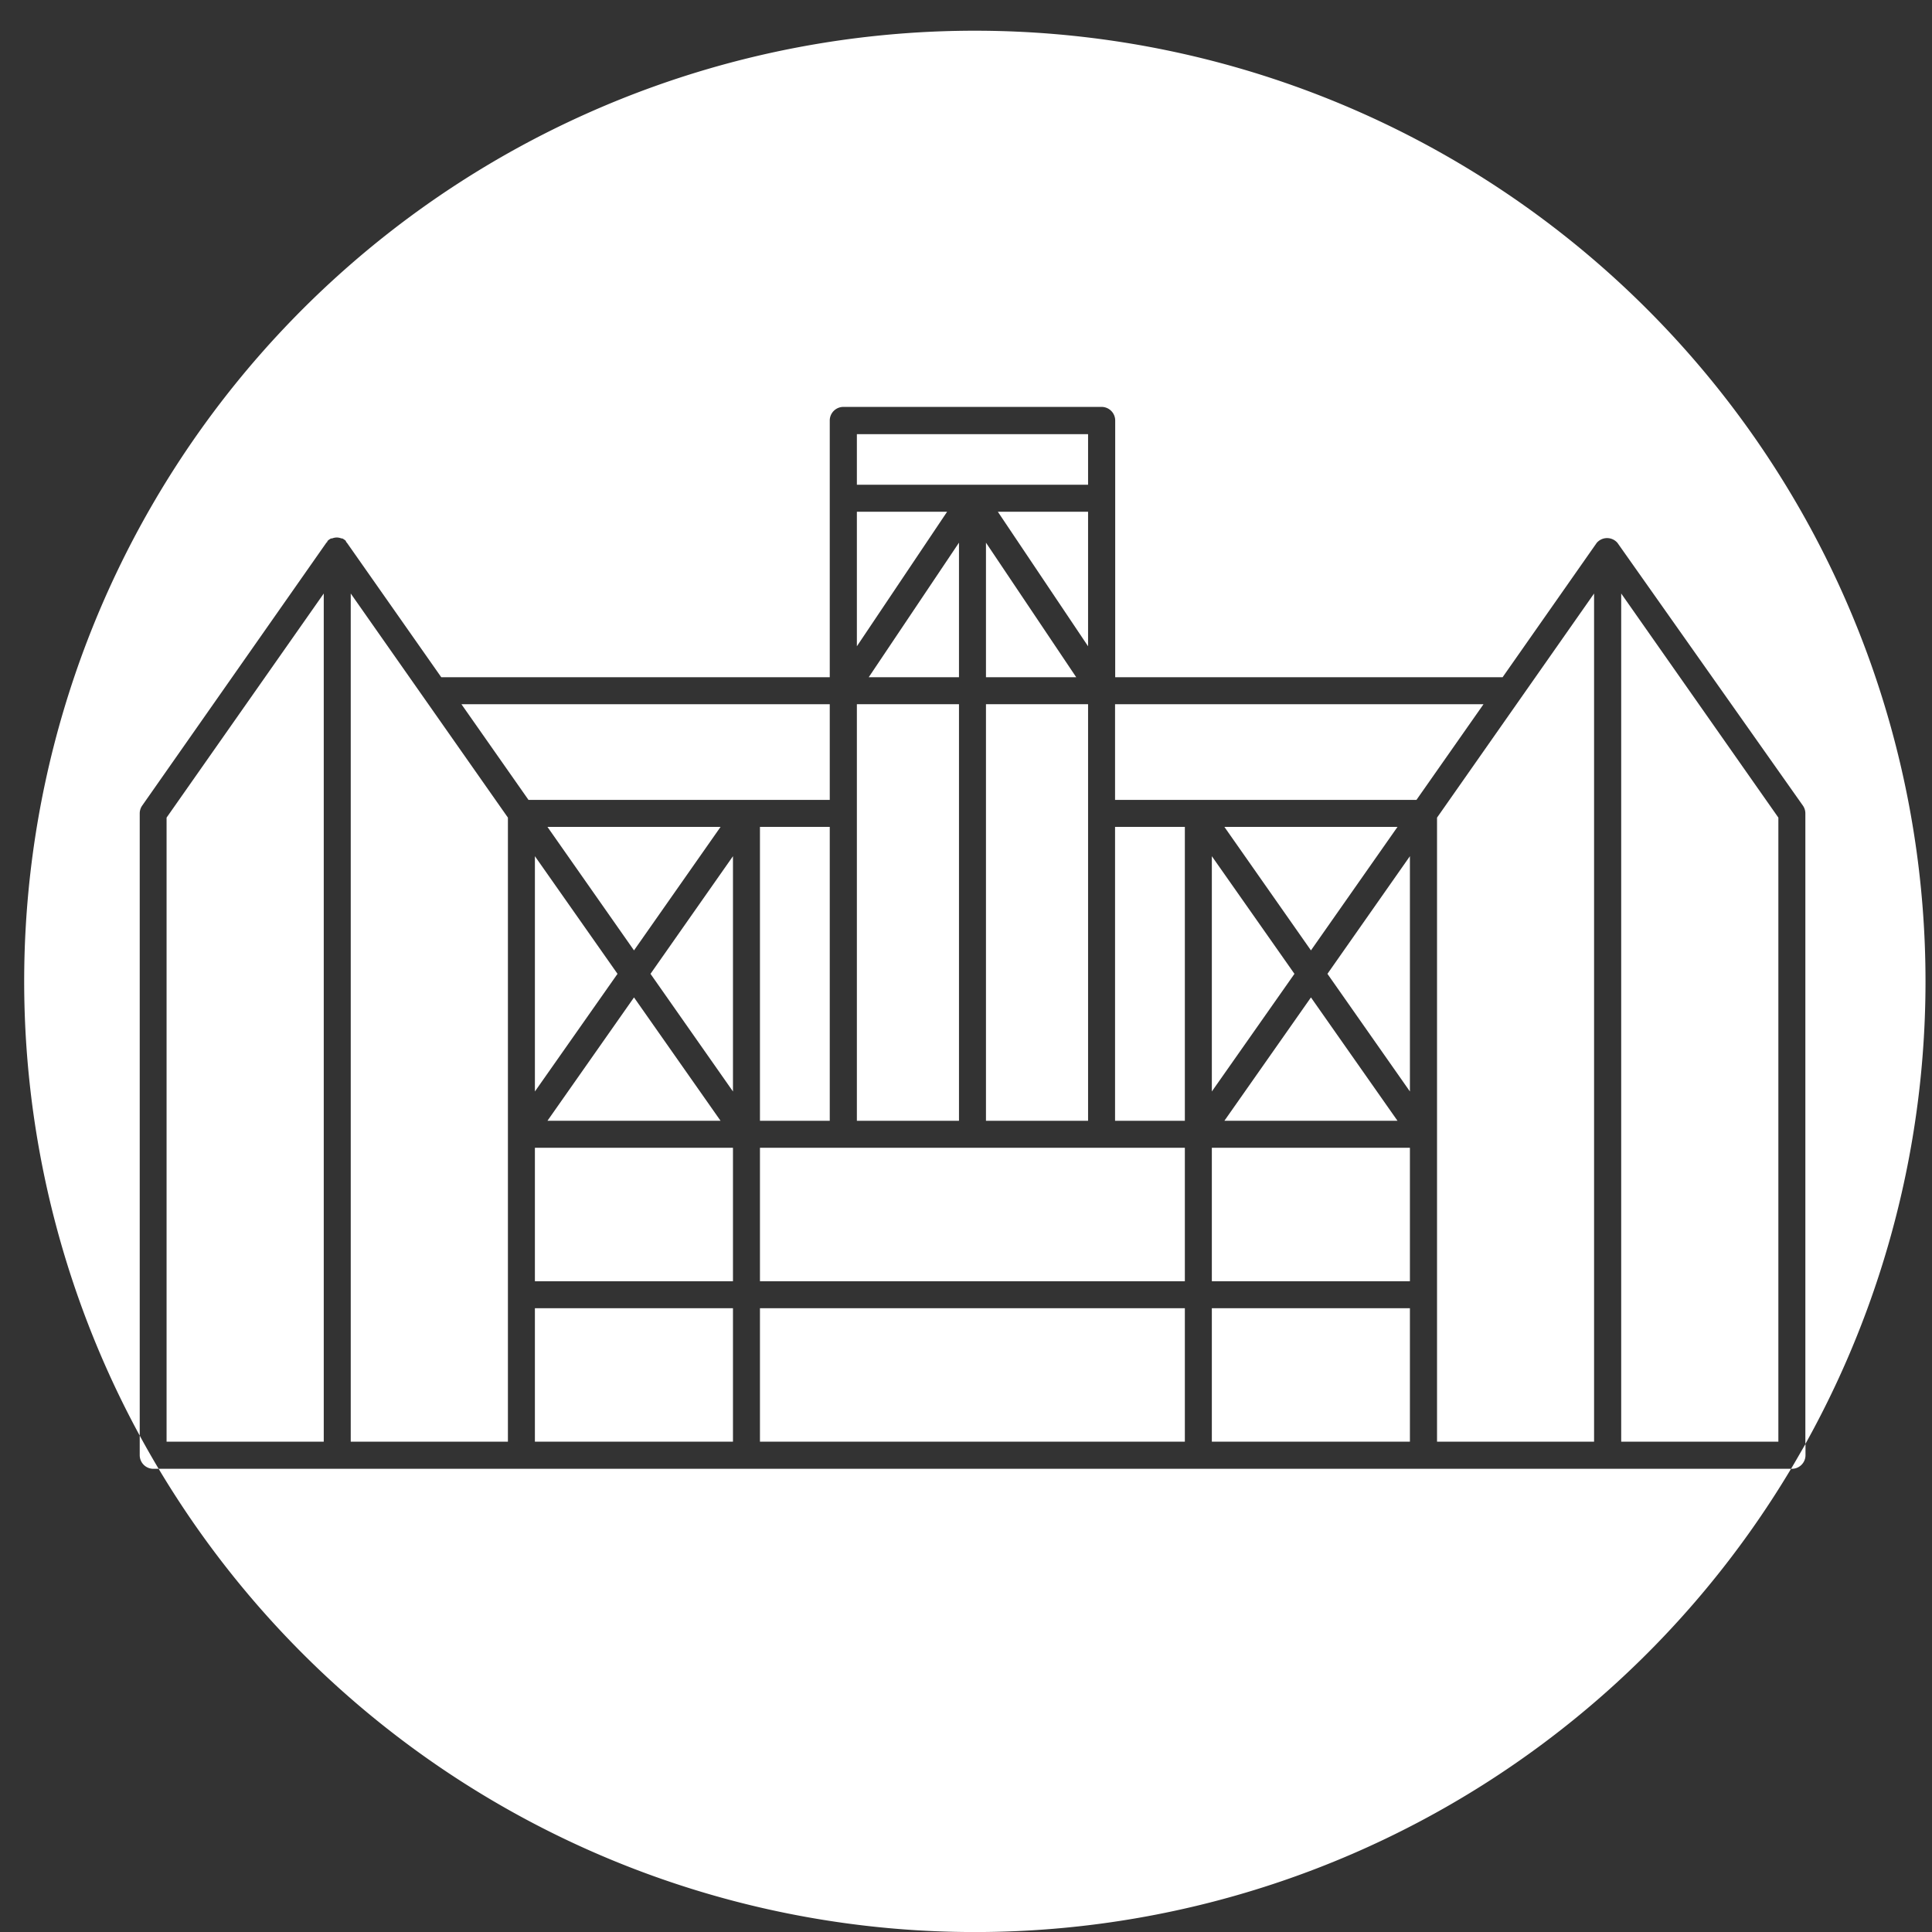
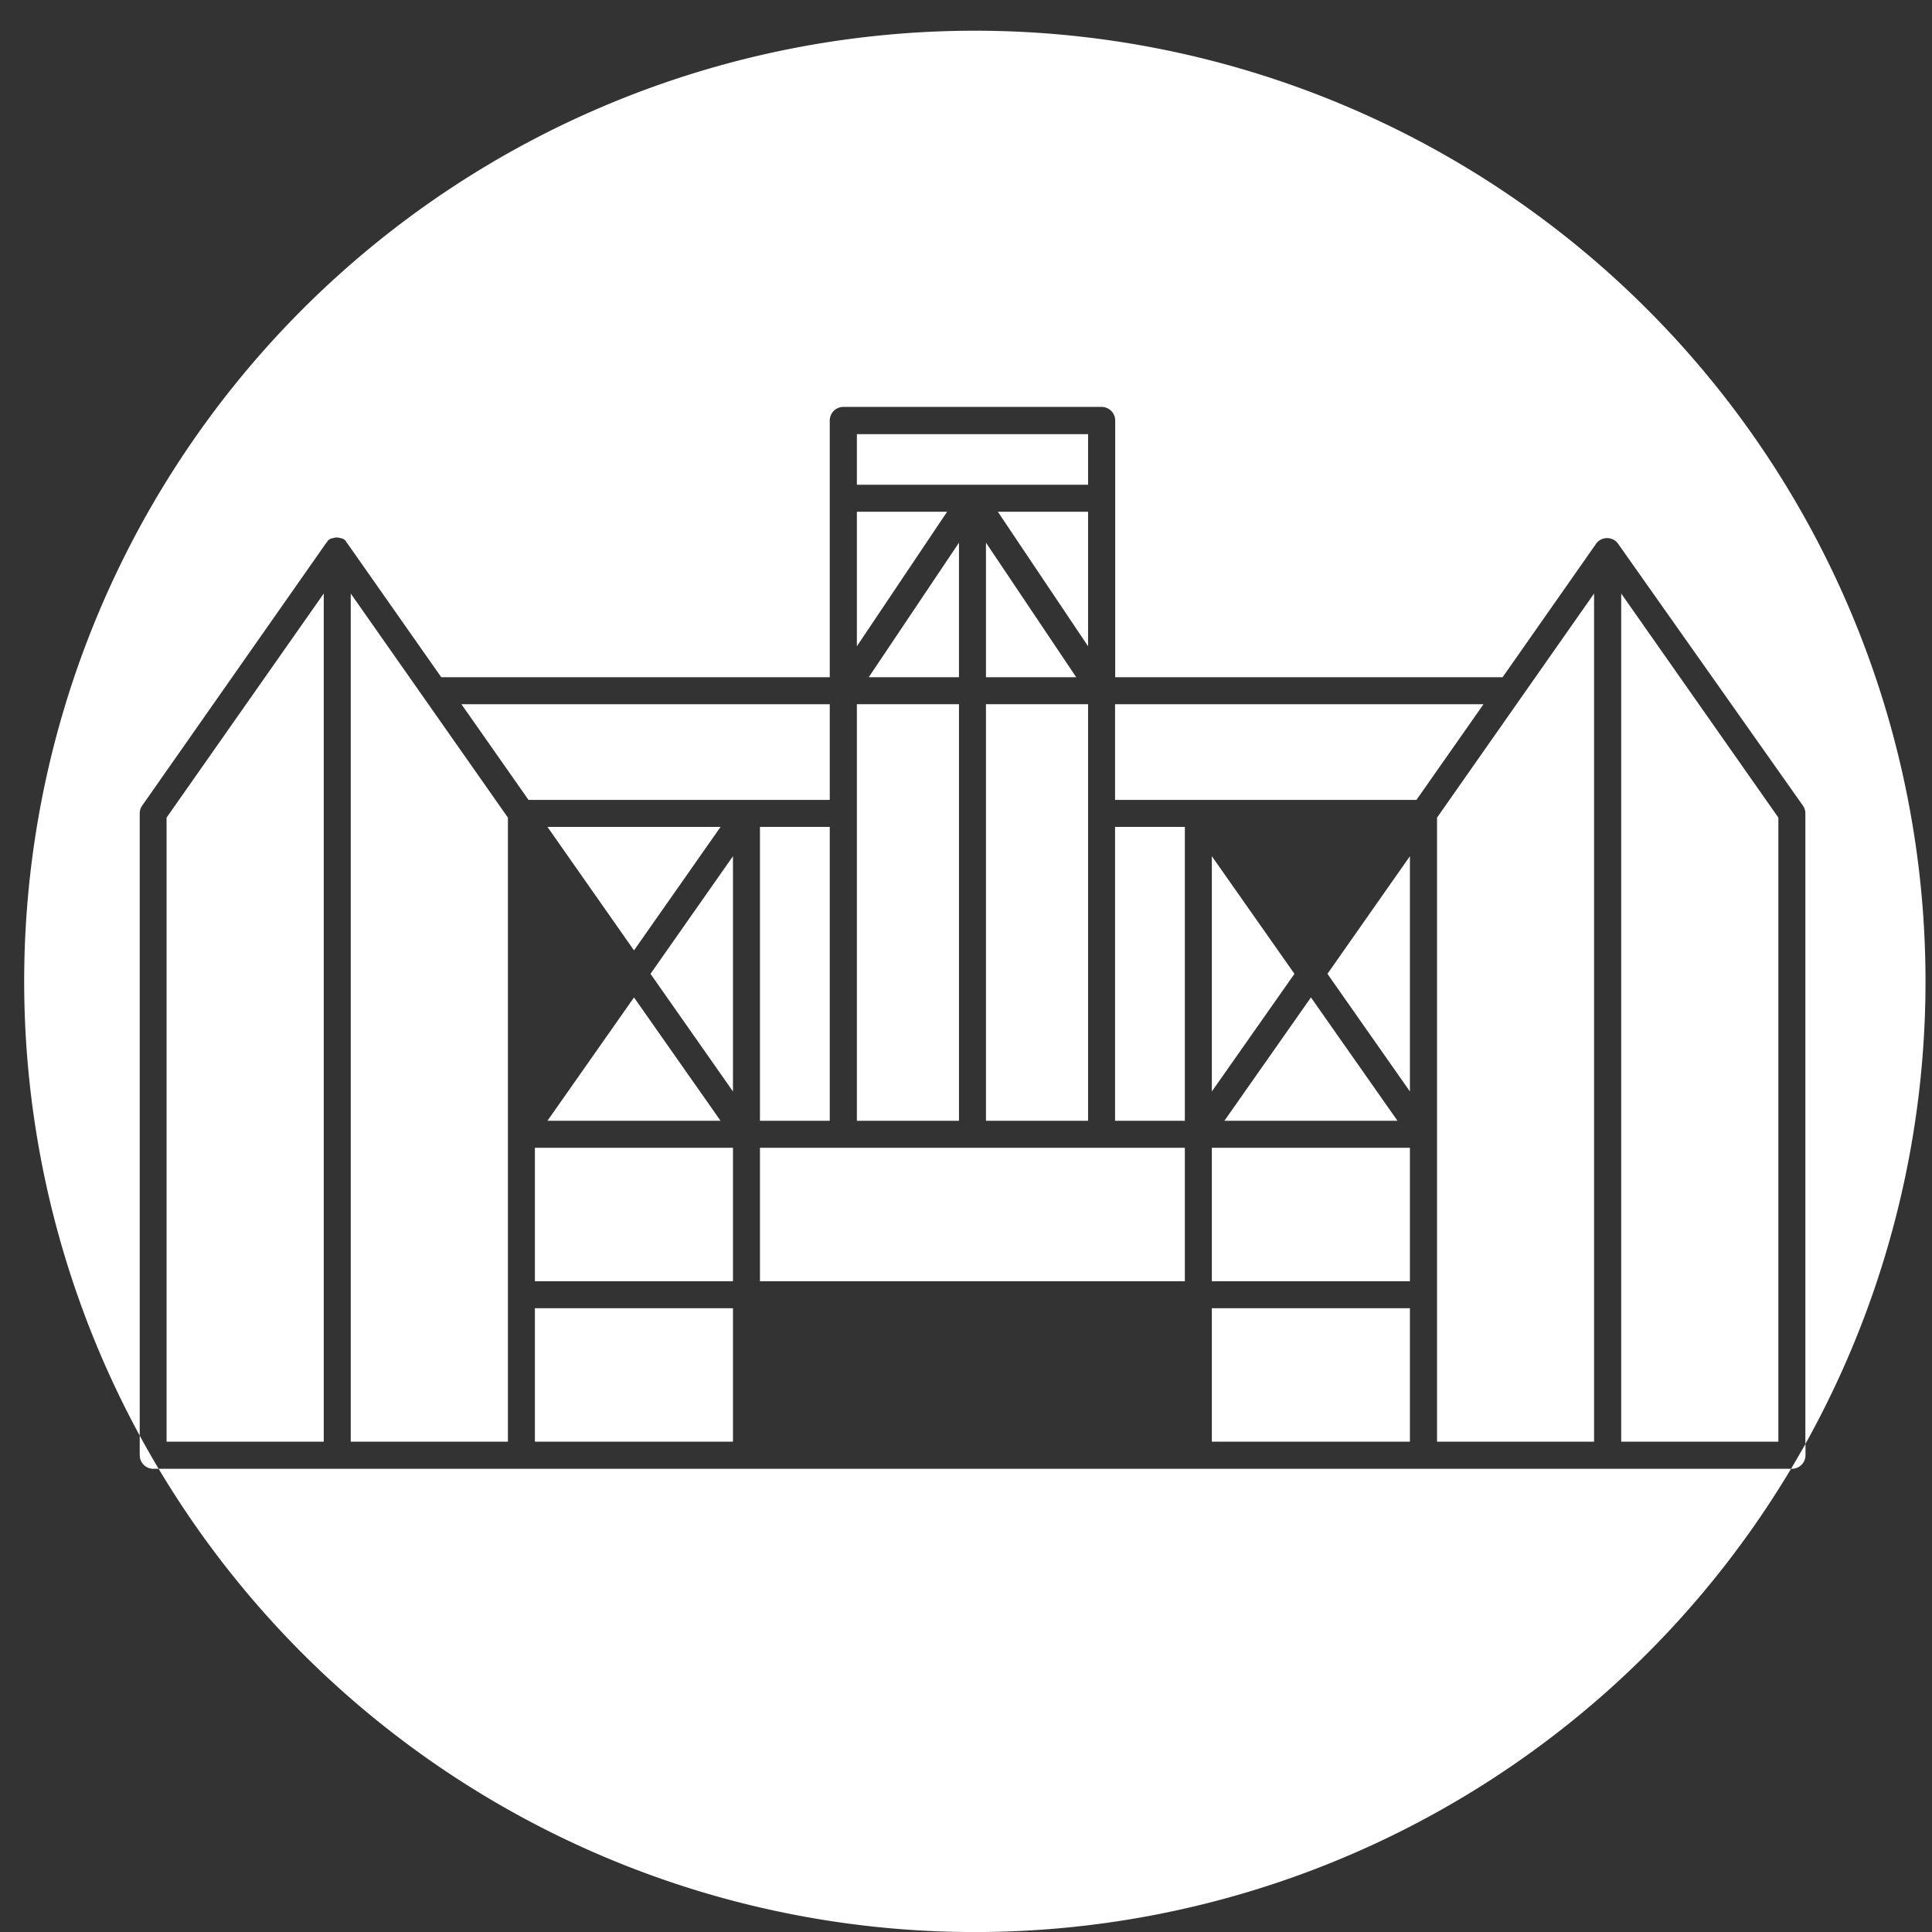
<svg xmlns="http://www.w3.org/2000/svg" viewBox="0 0 141.73 141.73">
  <rect x="0" y="0" width="141.73" height="141.73" fill="#333333" stroke="none" />
  <defs>
    <style>.cls-1{fill:#fff;}</style>
  </defs>
  <g id="レイヤー_2" data-name="レイヤー 2">
    <g id="レイヤー_1-2" data-name="レイヤー 1">
      <polygon class="cls-1" points="60.87 51.66 33.85 51.66 38.77 58.68 60.87 58.68 60.87 51.66" />
      <rect class="cls-1" x="62.86" y="51.66" width="7.49" height="30.56" />
      <rect class="cls-1" x="39.24" y="95.97" width="14.53" height="9.79" />
      <rect class="cls-1" x="55.75" y="60.66" width="5.12" height="21.56" />
      <polygon class="cls-1" points="25.73 105.76 37.26 105.76 37.26 59.98 25.73 43.54 25.73 105.76" />
      <polygon class="cls-1" points="40.16 60.66 46.51 69.72 52.86 60.66 40.16 60.66" />
-       <polygon class="cls-1" points="39.24 80.07 45.3 71.44 39.24 62.81 39.24 80.07" />
      <polygon class="cls-1" points="46.51 73.17 40.16 82.22 52.86 82.22 46.51 73.17" />
      <polygon class="cls-1" points="70.35 49.68 70.35 39.81 63.73 49.68 70.35 49.68" />
      <polygon class="cls-1" points="12.22 105.76 23.75 105.76 23.75 43.54 12.22 59.98 12.22 105.76" />
      <rect class="cls-1" x="62.86" y="31.85" width="16.96" height="3.71" />
      <path class="cls-1" d="M38.25,107.75h-27a1,1,0,0,1-1-1V59.67a1,1,0,0,1,.18-.57L23.93,39.83a.76.76,0,0,1,.09-.09.1.1,0,0,1,0-.05,1,1,0,0,1,.27-.19l.07,0a1,1,0,0,1,.34-.07,1,1,0,0,1,.35.07l.06,0a1,1,0,0,1,.27.19l0,.05.08.09,6.91,9.85H60.87V30.85a1,1,0,0,1,1-1H80.81a1,1,0,0,1,1,1V49.68h28.42l6.9-9.85s0,0,0,0a1,1,0,0,1,1.53,0s0,0,0,0L132.26,59.1a1,1,0,0,1,.18.57v46.26a69.74,69.74,0,1,0-1.05,1.82H38.25Z" />
      <polygon class="cls-1" points="62.86 37.54 62.86 47.41 69.48 37.54 62.86 37.54" />
      <polygon class="cls-1" points="79.82 37.54 73.2 37.54 79.82 47.41 79.82 37.54" />
      <rect class="cls-1" x="72.33" y="51.66" width="7.49" height="30.56" />
      <polygon class="cls-1" points="72.33 49.68 78.95 49.68 72.33 39.81 72.33 49.68" />
      <polygon class="cls-1" points="118.93 105.76 130.46 105.76 130.46 59.98 118.93 43.54 118.93 105.76" />
      <polygon class="cls-1" points="88.9 80.07 94.96 71.44 88.9 62.81 88.9 80.07" />
      <polygon class="cls-1" points="103.43 80.07 103.43 62.81 97.38 71.44 103.43 80.07" />
-       <polygon class="cls-1" points="89.82 60.66 96.17 69.72 102.52 60.66 89.82 60.66" />
      <polygon class="cls-1" points="102.52 82.22 96.17 73.17 89.82 82.22 102.52 82.22" />
      <polygon class="cls-1" points="105.42 105.76 116.94 105.76 116.94 43.54 105.42 59.98 105.42 105.76" />
      <rect class="cls-1" x="39.24" y="84.2" width="14.53" height="9.79" />
      <polygon class="cls-1" points="81.8 51.66 81.8 58.68 103.91 58.68 108.83 51.66 81.8 51.66" />
-       <rect class="cls-1" x="55.75" y="95.97" width="31.17" height="9.79" />
      <polygon class="cls-1" points="53.77 80.07 53.77 62.81 47.72 71.44 53.77 80.07" />
      <rect class="cls-1" x="55.75" y="84.2" width="31.17" height="9.79" />
      <rect class="cls-1" x="81.8" y="60.66" width="5.12" height="21.56" />
      <rect class="cls-1" x="88.9" y="95.97" width="14.53" height="9.79" />
      <rect class="cls-1" x="88.9" y="84.2" width="14.53" height="9.79" />
      <path class="cls-1" d="M131.39,107.75h.06a1,1,0,0,0,1-1v-.82C132.09,106.54,131.75,107.15,131.39,107.75Z" />
    </g>
  </g>
</svg>